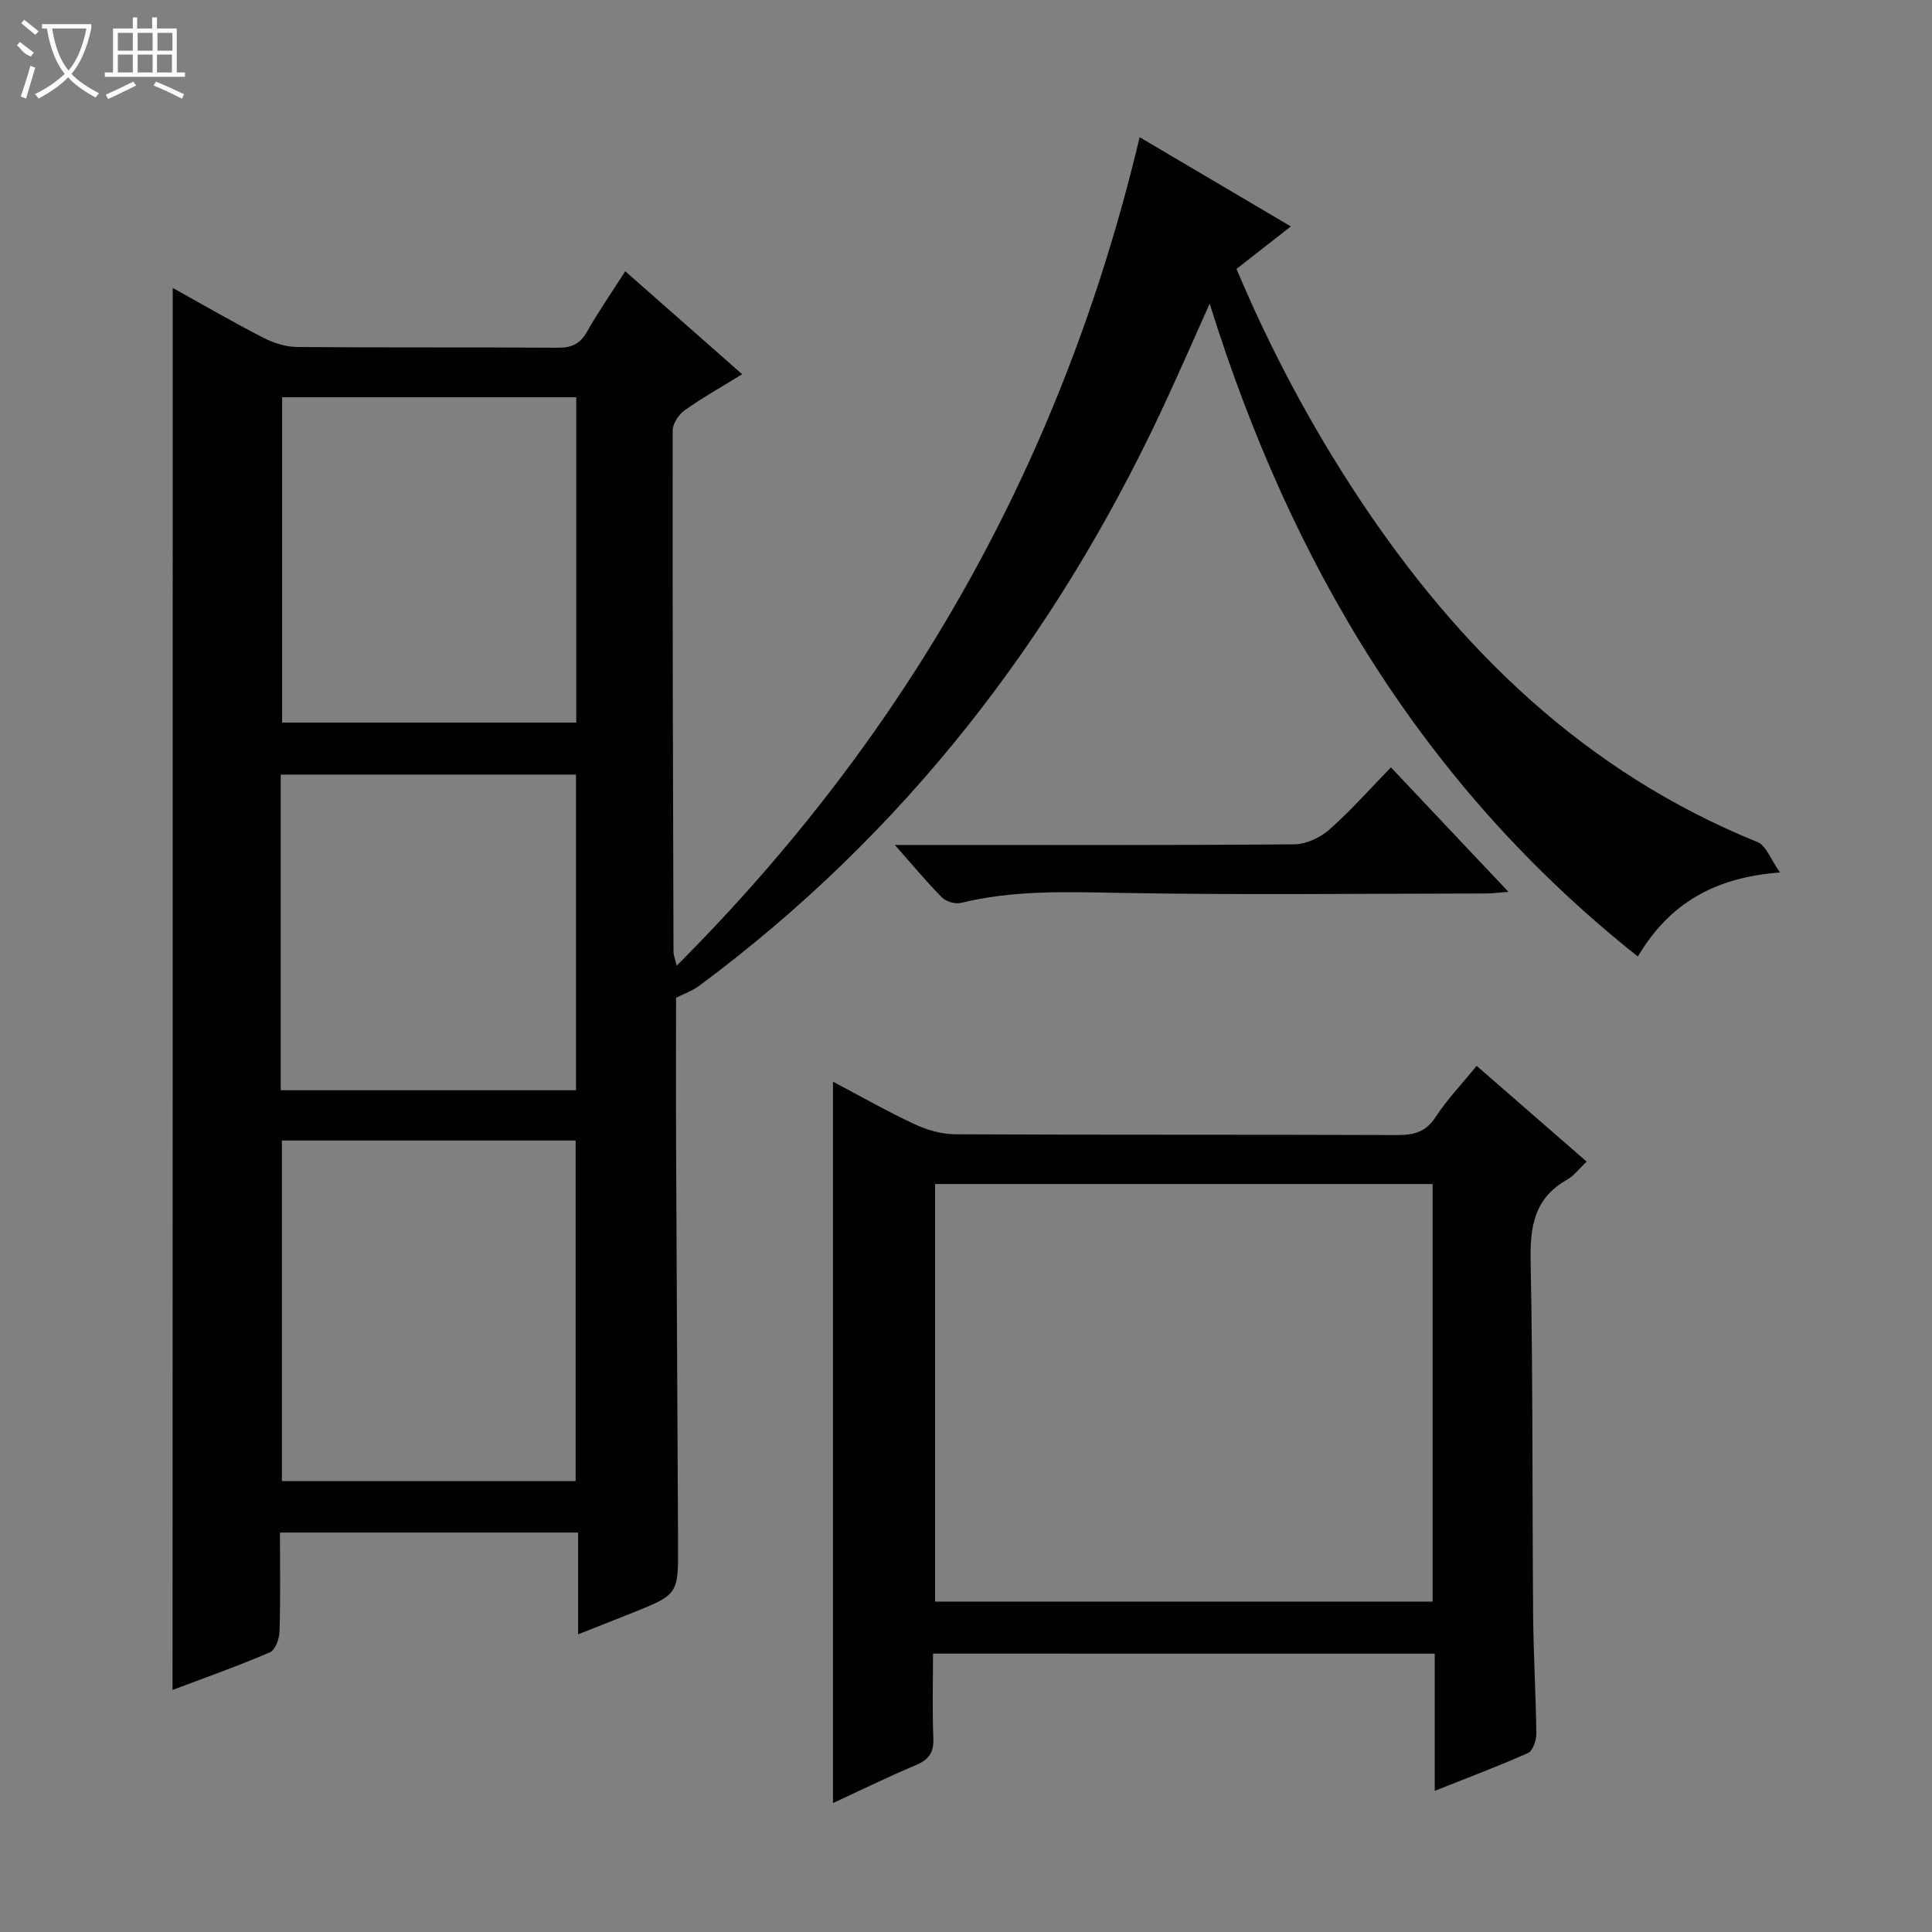
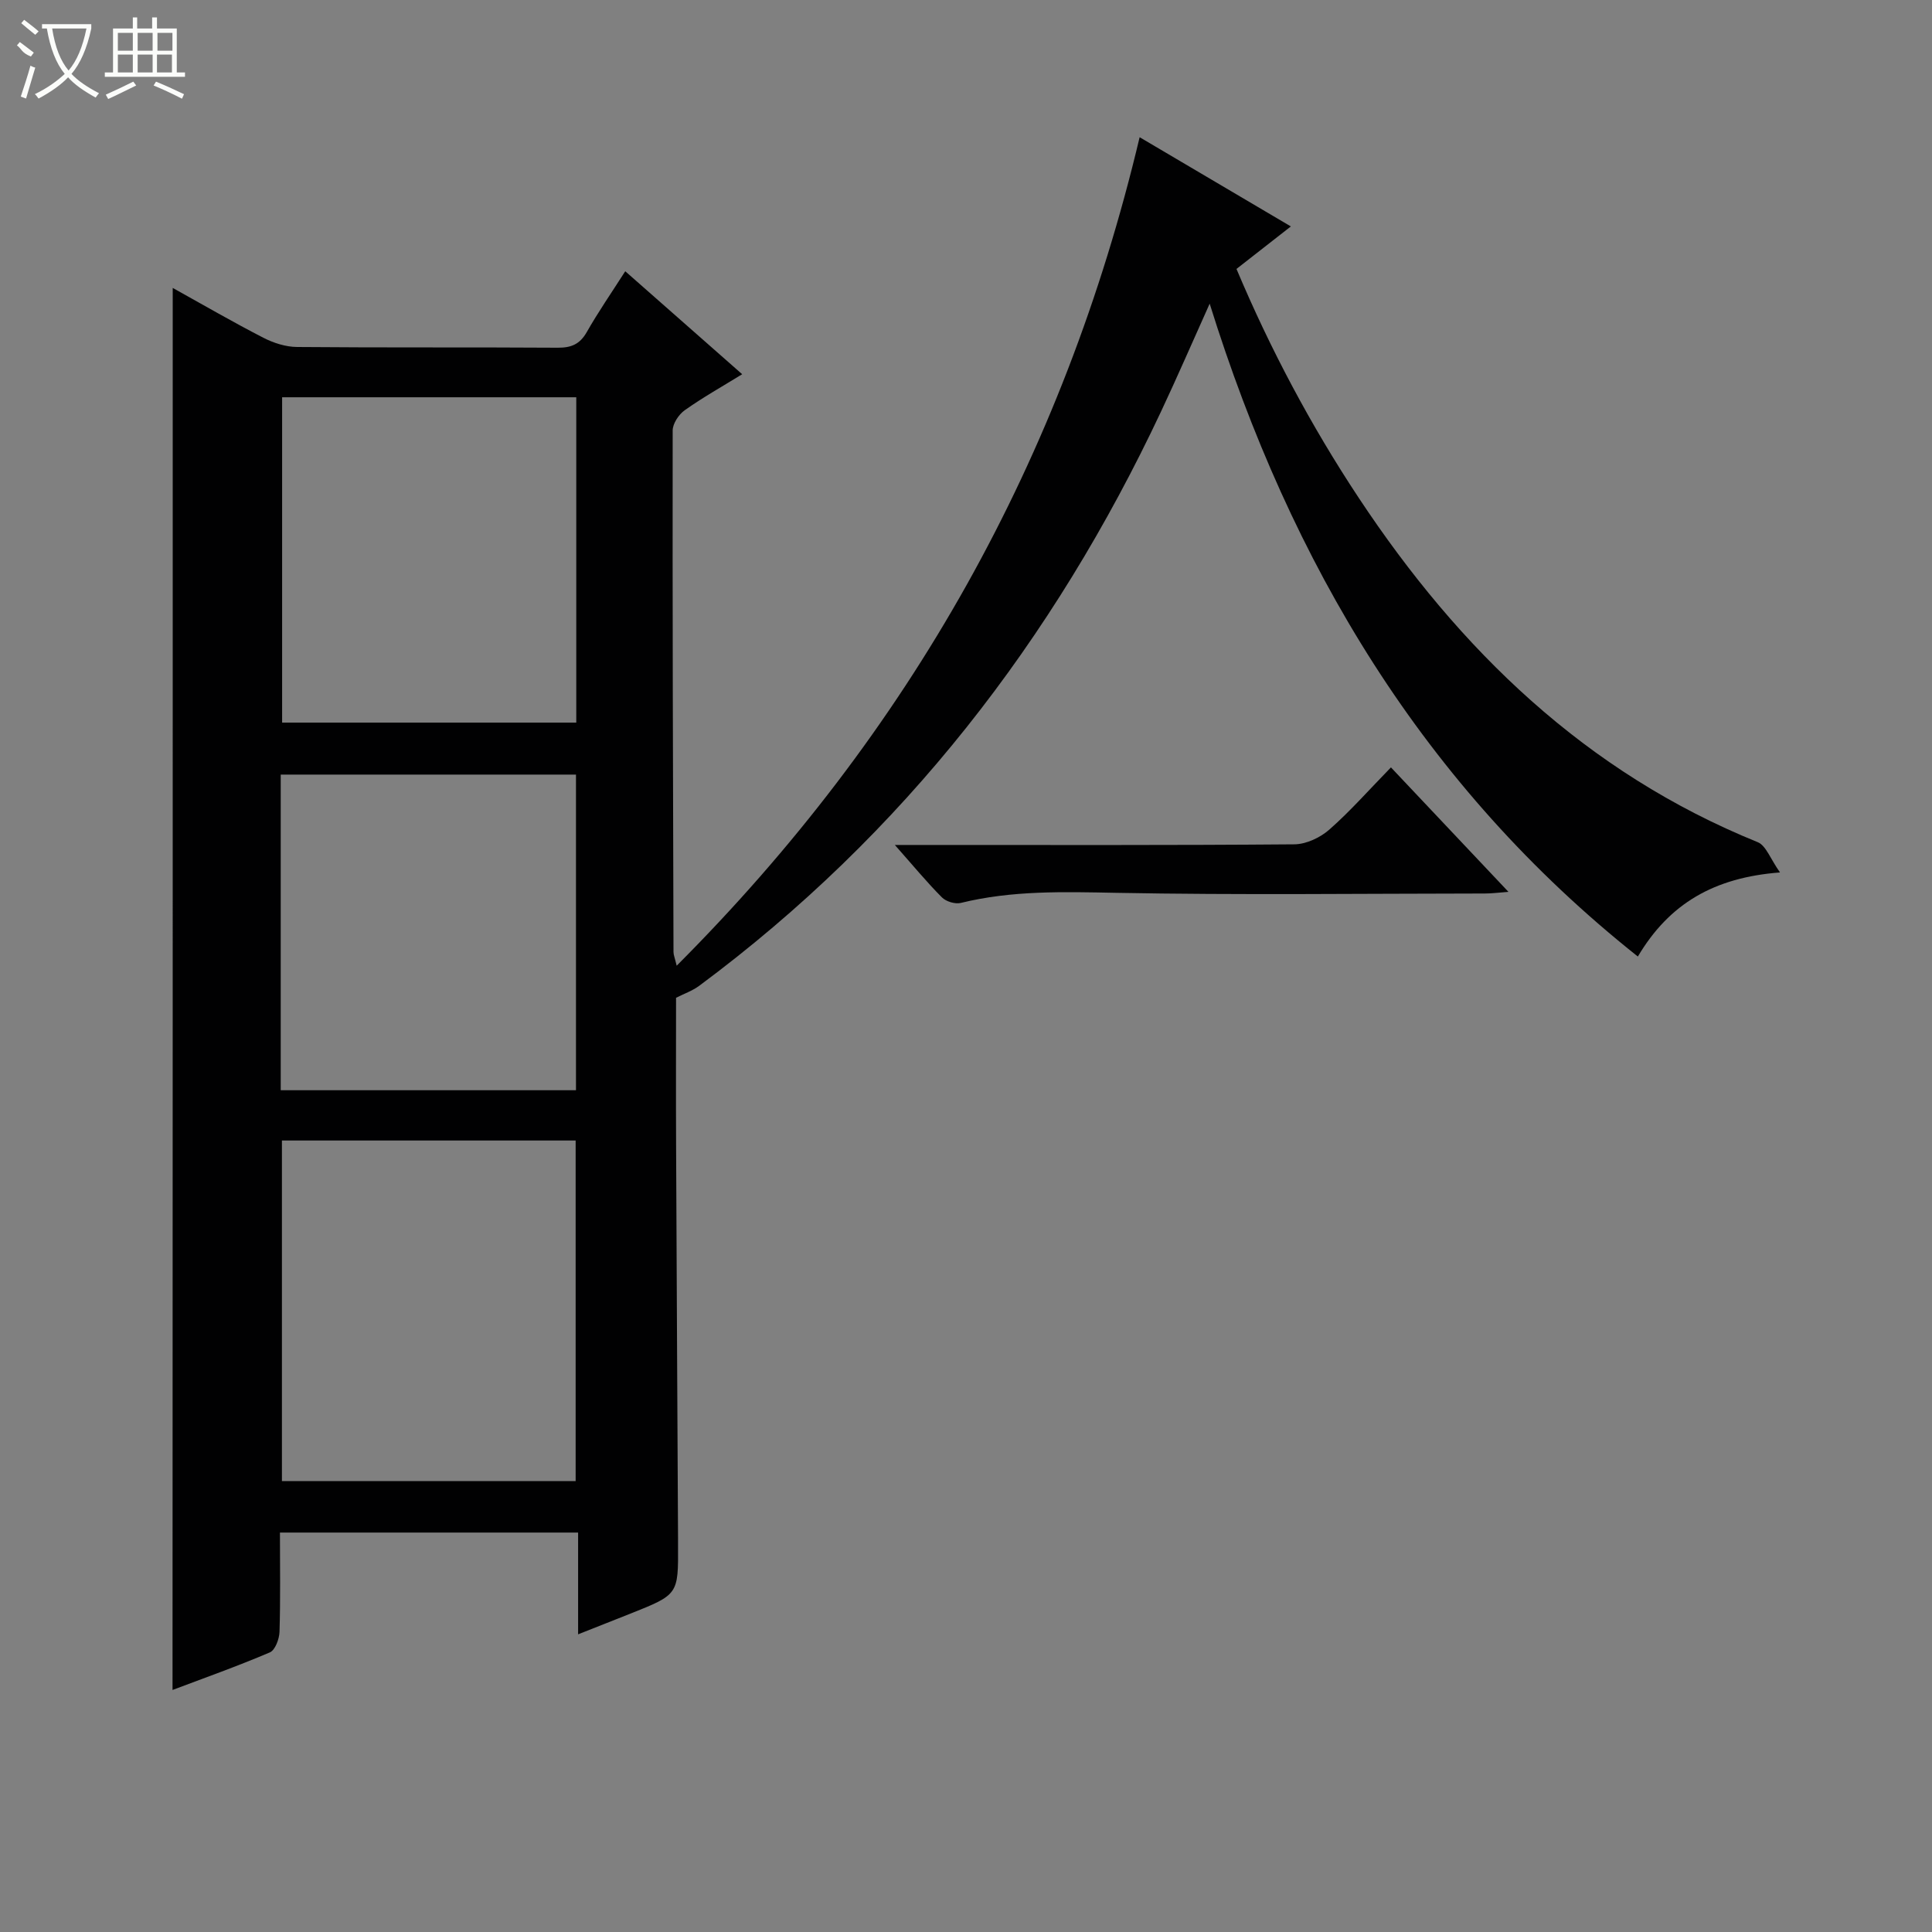
<svg xmlns="http://www.w3.org/2000/svg" enable-background="new 0 0 400 400" viewBox="0 0 400 400">
  <rect x="0" y="0" width="400" height="400" fill="#808080" stroke="none" />
  <g fill="#010102">
    <path d="m35.76 59.61c6.28 3.49 12.43 7.06 18.75 10.31 2.11 1.09 4.64 1.9 6.98 1.92 17.99.16 35.99.03 53.98.15 2.8.02 4.58-.72 6.01-3.23 2.37-4.17 5.12-8.14 7.97-12.6 8.1 7.13 15.92 14.01 24.21 21.32-4.22 2.6-8.2 4.83-11.9 7.46-1.24.88-2.49 2.77-2.49 4.2-.05 35.99.06 71.97.17 107.96 0 .61.28 1.23.66 2.84 48.3-48.37 80.06-105.07 95.85-171.53 10.58 6.24 20.63 12.17 31.31 18.47-4.06 3.17-7.54 5.89-11.26 8.8 7.01 16.64 15.41 32.44 25.32 47.41 20.84 31.48 46.98 56.83 82.59 71.27 1.73.7 2.63 3.47 4.62 6.27-13.66 1.05-22.92 6.44-29.43 17.41-44.42-35.27-71.81-81.19-88.65-135.17-3.57 7.94-6.7 15.17-10.05 22.29-22.25 47.36-53.41 87.59-95.61 118.92-1.43 1.06-3.19 1.67-4.82 2.5 0 9.94-.04 20.39.01 30.84.11 26.99.27 53.98.4 80.96v1.5c.06 10.24.06 10.25-9.82 14.19-3.36 1.34-6.74 2.67-10.87 4.3 0-7.35 0-14.07 0-21.07-20.83 0-41.04 0-61.73 0 0 6.97.12 13.77-.09 20.55-.05 1.49-.9 3.79-2 4.26-6.68 2.85-13.55 5.29-20.15 7.78.04-96.78.04-193.26.04-290.28zm22.61 176.52v70.52h60.81c0-23.65 0-47.02 0-70.52-20.4 0-40.38 0-60.81 0zm.04-153.88v67.36h60.9c0-22.58 0-44.84 0-67.36-20.37 0-40.48 0-60.9 0zm-.29 143.47h61.13c0-21.93 0-43.66 0-65.35-20.56 0-40.79 0-61.13 0z" />
-     <path d="m193.17 342.36c0 5.96-.17 11.75.07 17.53.12 2.96-.94 4.43-3.63 5.56-5.75 2.42-11.36 5.18-17.15 7.86 0-49.93 0-99.31 0-149.36 5.61 2.96 11.13 6.11 16.87 8.79 2.6 1.21 5.63 2.09 8.47 2.1 30.48.15 60.96.04 91.44.16 3.43.01 5.92-.58 7.95-3.68 2.35-3.6 5.37-6.76 8.53-10.65 7.5 6.53 14.95 13.01 22.78 19.83-1.51 1.42-2.62 2.94-4.11 3.78-6.73 3.8-7.63 9.65-7.49 16.81.49 24.47.32 48.96.52 73.43.07 8.14.57 16.29.66 24.43.01 1.37-.72 3.54-1.72 3.99-6.16 2.75-12.5 5.12-19.31 7.83 0-9.83 0-18.94 0-28.4-34.65-.01-69-.01-103.88-.01zm.43-97.22v86.45h103.01c0-29.02 0-57.71 0-86.45-34.48 0-68.58 0-103.01 0z" />
    <path d="m287.98 158.88c8.32 8.81 16.06 17.01 24.33 25.77-2.06.15-3.45.34-4.84.34-25.47.02-50.95.34-76.41-.14-10.83-.21-21.52-.52-32.13 2.09-1.17.29-3.06-.28-3.92-1.15-3.13-3.14-5.96-6.58-9.74-10.85h6.28c25.47 0 50.94.08 76.41-.13 2.46-.02 5.36-1.38 7.25-3.04 4.36-3.83 8.21-8.22 12.77-12.89z" />
  </g>
  <path d="m6.4 11.7c-2-.8-1.9-1.6-2.9-2.3l.6-.7c.9.7 1.9 1.4 2.9 2.2zm-2.1 8.3c.7-2.1 1.4-4.2 2-6.4.2.1.6.3 1 .4-.7 2.3-1.3 4.4-1.9 6.4zm3-12.8c-1.1-.9-2.1-1.7-2.9-2.4l.6-.7c1 .8 2 1.5 3 2.4zm1.4-1.3v-.9h10.2v.9c-.9 4.2-2.3 7.3-4.1 9.4 1.3 1.4 3.2 2.7 5.7 4-.2.2-.4.5-.7.9-2.5-1.4-4.4-2.7-5.7-4.2-1.4 1.5-3.5 3-6.1 4.4 0 0 0 0-.1-.1-.3-.4-.5-.7-.7-.8 2.7-1.3 4.7-2.8 6.2-4.2-1.8-2.2-3-5.3-3.7-9.4zm9.2 0h-7.1c.6 3.8 1.7 6.7 3.4 8.7 1.7-2 2.9-4.8 3.7-8.7z" fill="#fbfcfa" />
  <path d="m31.6 3.6h.9v2.3h4.1v9.1h1.7v.9h-16.6v-.9h1.7v-9.1h4.1v-2.3h.9v2.3h3.1v-2.3zm-4 13.3.6.8c-1.9.9-3.8 1.9-5.8 2.8-.2-.3-.3-.6-.5-.9 2-.9 3.9-1.8 5.7-2.7zm-3.2-10.1v3.7h3.1v-3.7zm0 4.5v3.7h3.1v-3.7zm4.1-4.5v3.7h3.1v-3.7zm0 4.5v3.7h3.1v-3.7zm9.1 9.1c-2.1-1.1-4.1-2-5.8-2.7l.5-.8c2.2.9 4.1 1.8 5.8 2.6l-.4.9zm-1.9-13.6h-3.1v3.7h3.1zm-3.2 4.5v3.7h3.1v-3.7z" fill="#fbfcfa" />
</svg>